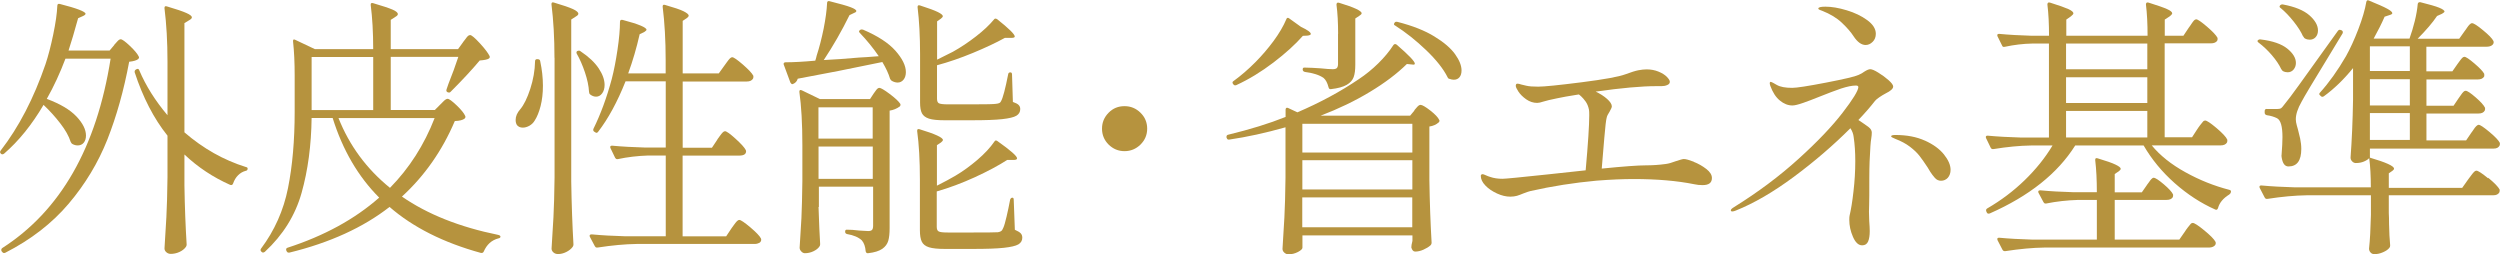
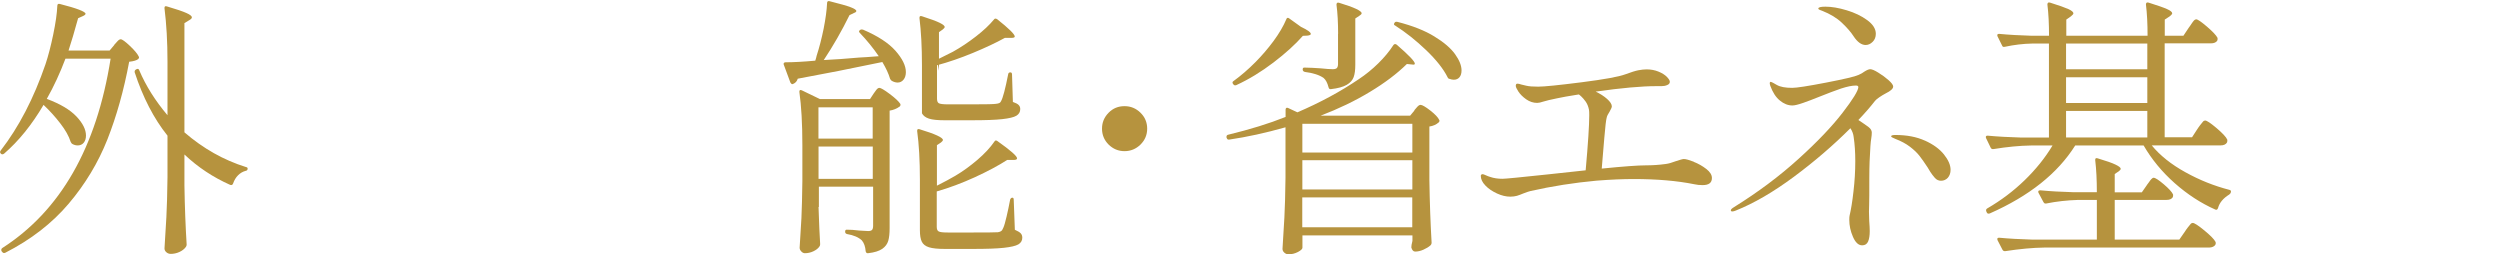
<svg xmlns="http://www.w3.org/2000/svg" id="a" viewBox="0 0 292.26 29.74">
  <defs>
    <style>.b{fill:#b6933e;}</style>
  </defs>
  <path class="b" d="M13.34,5.26c.06-.06.18-.19.34-.38.16-.19.3-.29.43-.29.17,0,.53.26,1.07.77.54.51.89.93,1.04,1.25.06.09.04.18-.06.29-.17.15-.52.26-1.06.32-.62,3.33-1.47,6.35-2.54,9.07-1.08,2.72-2.59,5.23-4.53,7.52-1.94,2.29-4.42,4.21-7.42,5.74-.15.06-.27.03-.35-.1l-.06-.06c-.04-.06-.06-.13-.05-.21.01-.08.05-.13.11-.18,6.81-4.37,11.03-11.75,12.67-22.14h-5.28c-.62,1.64-1.34,3.21-2.18,4.7,1.56.58,2.71,1.26,3.46,2.05.75.79,1.12,1.54,1.12,2.24,0,.34-.09.62-.26.83-.17.21-.41.32-.7.32-.21,0-.42-.05-.61-.16-.09-.04-.16-.13-.22-.26-.21-.66-.61-1.38-1.2-2.14-.59-.77-1.24-1.49-1.97-2.18-1.37,2.33-2.9,4.22-4.61,5.7-.15.11-.28.11-.38,0-.11-.11-.12-.22-.03-.35,2.13-2.75,3.88-6.12,5.25-10.11.32-.96.62-2.11.9-3.46.28-1.34.44-2.46.48-3.36,0-.19.1-.27.29-.22,2,.51,3.01.9,3.01,1.15,0,.08-.1.17-.29.26l-.58.26c-.43,1.56-.8,2.82-1.12,3.78h4.8l.54-.64ZM19.58,7.21c0-2.33-.12-4.41-.35-6.24v-.06c0-.17.1-.22.29-.16,1.09.32,1.85.58,2.27.77.43.19.64.36.64.51,0,.11-.1.21-.29.32l-.58.35v12.77c2.2,1.9,4.6,3.25,7.2,4.06.13.02.19.08.19.19,0,.15-.09.24-.26.26-.32.09-.61.26-.86.51-.26.26-.45.58-.58.96-.06.17-.18.22-.35.16-1.98-.88-3.77-2.06-5.34-3.55v3.62c.04,2.52.13,4.82.26,6.91,0,.11-.03.2-.1.29-.17.23-.42.43-.75.58-.33.15-.67.22-1.01.22-.19,0-.36-.06-.51-.19-.15-.13-.22-.28-.22-.45.08-1.26.16-2.48.22-3.66.06-1.18.11-2.74.13-4.66v-4.86c-1.6-2-2.88-4.48-3.84-7.42v-.06c0-.11.05-.19.16-.26l.06-.03c.15-.08.26-.04.32.13.77,1.81,1.87,3.56,3.3,5.25v-6.24Z" />
-   <path class="b" d="M54.13,4.93c.06-.06.15-.18.27-.35s.22-.29.3-.37c.08-.07.17-.11.26-.11.17,0,.55.32,1.14.96.59.64.96,1.14,1.14,1.5.04.13.01.22-.1.29-.17.11-.52.18-1.06.22-.85,1.02-1.98,2.24-3.39,3.65-.09.11-.2.13-.35.06h-.03c-.13-.08-.16-.2-.1-.35l.22-.64c.43-1.07.81-2.11,1.15-3.14h-7.9v6.21h5.15l.64-.64c.08-.08.22-.22.4-.4.18-.18.34-.27.46-.27.17,0,.52.26,1.06.77.53.51.86.92.99,1.22.06.11.04.21-.06.32-.21.17-.6.27-1.15.29-1.47,3.46-3.53,6.4-6.18,8.83,2.99,2.07,6.74,3.56,11.26,4.48.17.04.26.12.26.22-.02.11-.11.17-.26.19-.79.21-1.35.73-1.7,1.54-.06.13-.17.18-.32.16-4.37-1.2-7.94-2.99-10.69-5.38-3.09,2.41-7,4.19-11.71,5.34h-.1c-.09,0-.16-.05-.22-.16l-.03-.06-.03-.13c0-.11.05-.18.16-.22,4.29-1.39,7.86-3.34,10.72-5.86-2.45-2.45-4.27-5.56-5.44-9.31h-2.46c-.04,3.2-.43,6.12-1.17,8.75-.74,2.63-2.17,4.93-4.3,6.9-.15.11-.28.11-.38,0l-.03-.03c-.11-.11-.12-.22-.03-.35,1.58-2.11,2.63-4.47,3.15-7.07.52-2.6.78-5.58.78-8.93v-4.22c0-1.49-.06-2.83-.19-4v-.06c0-.08.02-.14.06-.16.04-.02.11-.01.19.03l2.3,1.09h6.82c0-1.96-.1-3.68-.29-5.15v-.06c0-.17.1-.22.29-.16,1.09.32,1.84.57,2.26.75s.62.36.62.53c0,.11-.1.21-.29.32l-.54.35v3.42h7.87l.58-.8ZM43.63,12.87v-6.21h-7.2v6.21h7.2ZM39.57,13.8c1.28,3.22,3.28,5.94,6.02,8.16,2.26-2.3,4-5.02,5.22-8.16h-11.23Z" />
-   <path class="b" d="M62.8,6.92h.06c.17,0,.27.08.29.22.21.98.32,1.94.32,2.88,0,.88-.09,1.66-.27,2.37-.18.7-.41,1.27-.69,1.7-.15.26-.36.46-.62.61-.27.15-.53.22-.78.22-.28,0-.5-.1-.67-.29-.11-.17-.16-.37-.16-.61,0-.43.18-.84.54-1.25.43-.51.82-1.31,1.17-2.38.35-1.08.54-2.15.56-3.22,0-.17.08-.26.26-.26ZM64.82,6.76c0-2.33-.12-4.4-.35-6.24v-.06c0-.17.1-.22.29-.16,1.09.32,1.83.58,2.24.77.4.19.61.37.61.54,0,.11-.1.21-.29.32l-.54.35v18.94c.04,2.65.13,5.1.26,7.36,0,.11-.03.2-.1.29-.17.23-.42.43-.74.59-.32.16-.64.24-.96.24-.21,0-.4-.06-.54-.19-.15-.13-.22-.28-.22-.45.08-1.26.16-2.48.22-3.66.06-1.18.11-2.74.13-4.66V6.76ZM67.51,5.96c.15-.06.27-.05.35.03.96.64,1.67,1.31,2.13,2,.46.69.69,1.34.69,1.94,0,.41-.1.74-.29.99-.19.26-.43.38-.7.38-.24,0-.47-.08-.7-.26-.09-.08-.13-.19-.13-.32-.04-.68-.2-1.44-.48-2.27-.28-.83-.6-1.56-.96-2.18-.06-.15-.03-.26.1-.32ZM83.86,16.3c.06-.08.16-.22.29-.4.13-.18.24-.32.34-.42.1-.1.19-.14.27-.14.17,0,.58.29,1.23.88.65.59,1.05,1.03,1.2,1.33l.03.13c0,.34-.27.51-.8.51h-6.62v9.44h5.09l.64-.96c.06-.08.16-.22.29-.4.13-.18.24-.32.34-.42.1-.1.19-.14.27-.14.17,0,.6.29,1.28.86.68.58,1.1,1.01,1.25,1.31l.03.13c0,.17-.08.3-.22.38-.15.08-.33.13-.54.13h-13.79c-1.37.02-2.89.16-4.58.42h-.1c-.09,0-.16-.05-.22-.16l-.58-1.09s-.03-.06-.03-.13c0-.11.08-.16.26-.16,1.15.11,2.44.18,3.87.22h4.77v-9.44h-2.05c-1.24.04-2.42.18-3.55.42h-.1c-.09,0-.16-.05-.22-.16l-.54-1.12s-.03-.06-.03-.13c0-.11.07-.16.22-.16,1.17.11,2.47.18,3.9.22h2.37v-7.74h-4.7c-.96,2.41-2.03,4.37-3.2,5.89-.11.15-.22.17-.35.06l-.1-.06c-.13-.08-.16-.2-.1-.35.83-1.68,1.55-3.63,2.14-5.82.26-1,.48-2.14.67-3.42.19-1.28.29-2.37.29-3.26,0-.19.11-.27.32-.22,1.86.49,2.78.88,2.78,1.15,0,.06-.09.15-.26.26l-.54.26c-.36,1.6-.81,3.13-1.34,4.58h4.38v-1.54c0-2.32-.12-4.4-.35-6.24v-.06c0-.17.1-.22.29-.16,1.04.3,1.77.54,2.16.74s.59.36.59.51c0,.09-.08.18-.22.29l-.48.32v6.14h4.22l.67-.93c.06-.08.16-.22.29-.4.13-.18.24-.32.34-.42.1-.1.19-.14.27-.14.17,0,.59.29,1.25.86.66.58,1.07,1.01,1.22,1.31.02.11.01.21-.03.32-.13.23-.37.35-.74.35h-7.49v7.74h3.42l.64-.96Z" />
-   <path class="b" d="M100.39,6.73c.47-.02,1.25-.07,2.34-.16-.64-.94-1.38-1.85-2.21-2.72-.13-.13-.13-.23,0-.32l.03-.03c.08-.06.2-.07.35-.03,1.71.73,2.97,1.55,3.78,2.46.81.92,1.22,1.75,1.22,2.5,0,.36-.09.66-.27.88-.18.22-.41.34-.69.34-.21,0-.44-.06-.67-.19-.08-.04-.16-.13-.22-.26-.17-.58-.47-1.23-.9-1.95-3.58.75-6.88,1.4-9.89,1.95-.09.3-.27.5-.54.61l-.1.03c-.06,0-.14-.06-.22-.19l-.77-2.08-.03-.1s.02-.08.06-.13c.04-.04.11-.06.19-.06.9,0,2.05-.06,3.46-.19.08-.26.14-.45.16-.58.32-.98.59-2.04.82-3.17.22-1.13.36-2.12.4-2.98,0-.19.1-.27.29-.22,1.19.3,2.02.53,2.46.7.45.17.67.32.67.45,0,.08-.09.16-.26.22l-.54.26c-.9,1.83-1.9,3.58-3.01,5.25,1.28-.06,2.65-.16,4.1-.29ZM95.69,24.2c.06,1.92.13,3.37.19,4.35,0,.11-.03.2-.1.29-.15.21-.38.39-.7.54s-.65.22-.99.22c-.15,0-.29-.07-.42-.21-.13-.14-.19-.28-.19-.43.08-1.17.15-2.33.21-3.46.05-1.13.09-2.57.11-4.32v-4.22c0-2.52-.12-4.59-.35-6.21v-.06c0-.08.03-.14.08-.16s.12-.01.21.03l2.11,1.02h5.86l.42-.64c.06-.08.16-.22.29-.4.13-.18.26-.27.38-.27.17,0,.58.24,1.22.72.64.48,1.04.86,1.22,1.14.06.11.04.21-.06.32-.36.26-.76.42-1.18.48v13.73c0,.62-.05,1.11-.16,1.49-.11.37-.34.69-.7.94s-.92.43-1.66.51h-.06c-.11,0-.18-.08-.22-.22-.04-.55-.19-.98-.45-1.28-.38-.36-.96-.61-1.73-.74-.15-.04-.22-.13-.22-.26v-.03c0-.15.06-.22.19-.22.43,0,.91.03,1.44.1l1.06.06c.21,0,.36-.04.45-.13.08-.08.13-.25.13-.48v-4.58h-6.34v2.37ZM102.02,16.2v-3.65h-6.34v3.65h6.34ZM95.69,17.13v3.78h6.34v-3.78h-6.34ZM109.54,21.7c.85-.43,1.57-.81,2.14-1.15.9-.53,1.76-1.16,2.59-1.87.83-.71,1.49-1.42,1.98-2.13.08-.15.2-.17.35-.06,1.54,1.09,2.3,1.76,2.3,2.02,0,.13-.14.19-.42.19h-.74c-1.02.66-2.28,1.33-3.78,2.02-1.49.68-2.98,1.24-4.45,1.66v4.13c0,.28.07.46.22.54.15.09.5.13,1.06.13h3.04c1.58,0,2.52-.01,2.82-.03.26-.04.43-.13.51-.26l.13-.26c.11-.23.23-.67.38-1.3.15-.63.29-1.3.42-2,.06-.15.15-.22.26-.22s.16.08.16.26l.13,3.49c.34.15.57.29.69.42.12.13.18.3.18.51,0,.34-.16.6-.46.78-.31.18-.88.31-1.7.4s-2.02.13-3.6.13h-3.3c-.81,0-1.42-.06-1.84-.19s-.7-.35-.85-.66c-.15-.31-.22-.75-.22-1.33v-5.89c0-2.28-.11-4.18-.32-5.7v-.06c0-.17.1-.22.29-.16,1.81.55,2.72.97,2.72,1.25,0,.08-.08.18-.22.29l-.48.32v4.74ZM109.54,6.98c.92-.45,1.54-.76,1.86-.93.92-.51,1.81-1.11,2.69-1.79.88-.68,1.58-1.34,2.11-1.98.08-.13.21-.14.38-.03,1.37,1.09,2.05,1.76,2.05,2.02,0,.11-.14.16-.42.16h-.74c-1.05.58-2.29,1.16-3.74,1.76-1.45.6-2.85,1.08-4.19,1.44v3.9c0,.28.07.46.21.54s.49.13,1.04.13h2.91c1.58,0,2.49-.02,2.72-.06.19-.02.33-.05.42-.1s.15-.12.19-.22c.21-.36.49-1.41.83-3.14.02-.15.11-.22.26-.22.13,0,.19.09.19.26l.1,3.2c.32.11.54.22.67.35s.19.29.19.48c0,.34-.15.6-.45.78-.3.18-.85.31-1.66.4-.81.09-2,.13-3.55.13h-3.2c-.81,0-1.41-.06-1.81-.19s-.67-.34-.82-.62c-.15-.29-.22-.71-.22-1.26v-5.66c0-2.09-.1-3.91-.29-5.47v-.06c0-.17.1-.22.29-.16,1,.32,1.7.58,2.08.77.38.19.58.35.58.48,0,.08-.08.18-.22.29l-.45.32v4.51Z" />
+   <path class="b" d="M100.39,6.73c.47-.02,1.25-.07,2.34-.16-.64-.94-1.38-1.85-2.21-2.72-.13-.13-.13-.23,0-.32l.03-.03c.08-.06.2-.07.35-.03,1.71.73,2.97,1.55,3.78,2.46.81.92,1.22,1.75,1.22,2.5,0,.36-.09.66-.27.88-.18.22-.41.34-.69.34-.21,0-.44-.06-.67-.19-.08-.04-.16-.13-.22-.26-.17-.58-.47-1.23-.9-1.95-3.58.75-6.88,1.4-9.89,1.95-.09.3-.27.5-.54.61l-.1.03c-.06,0-.14-.06-.22-.19l-.77-2.08-.03-.1s.02-.08.06-.13c.04-.04.11-.06.19-.06.9,0,2.05-.06,3.46-.19.08-.26.14-.45.16-.58.32-.98.59-2.04.82-3.17.22-1.13.36-2.12.4-2.98,0-.19.1-.27.29-.22,1.19.3,2.02.53,2.46.7.45.17.67.32.67.45,0,.08-.09.16-.26.22l-.54.26c-.9,1.83-1.9,3.58-3.01,5.25,1.28-.06,2.65-.16,4.1-.29ZM95.69,24.2c.06,1.92.13,3.37.19,4.35,0,.11-.03.2-.1.29-.15.21-.38.39-.7.54s-.65.22-.99.22c-.15,0-.29-.07-.42-.21-.13-.14-.19-.28-.19-.43.08-1.17.15-2.33.21-3.46.05-1.13.09-2.57.11-4.32v-4.22c0-2.52-.12-4.59-.35-6.21v-.06c0-.08.03-.14.08-.16s.12-.01.21.03l2.11,1.02h5.86l.42-.64c.06-.08.16-.22.29-.4.13-.18.26-.27.38-.27.17,0,.58.24,1.22.72.64.48,1.04.86,1.22,1.14.06.11.04.21-.06.32-.36.26-.76.42-1.18.48v13.73c0,.62-.05,1.11-.16,1.49-.11.37-.34.69-.7.94s-.92.43-1.66.51h-.06c-.11,0-.18-.08-.22-.22-.04-.55-.19-.98-.45-1.28-.38-.36-.96-.61-1.73-.74-.15-.04-.22-.13-.22-.26v-.03c0-.15.06-.22.19-.22.43,0,.91.03,1.44.1l1.06.06c.21,0,.36-.04.45-.13.08-.08.13-.25.13-.48v-4.58h-6.34v2.37ZM102.02,16.2v-3.65h-6.34v3.65h6.34ZM95.69,17.13v3.78h6.34v-3.78h-6.34ZM109.54,21.7c.85-.43,1.57-.81,2.14-1.15.9-.53,1.76-1.16,2.59-1.87.83-.71,1.49-1.42,1.98-2.13.08-.15.2-.17.35-.06,1.54,1.09,2.3,1.76,2.3,2.02,0,.13-.14.19-.42.19h-.74c-1.02.66-2.28,1.33-3.78,2.02-1.49.68-2.98,1.24-4.45,1.66v4.13c0,.28.07.46.22.54.15.09.5.13,1.06.13h3.04c1.58,0,2.52-.01,2.82-.03.26-.04.43-.13.51-.26l.13-.26c.11-.23.23-.67.38-1.3.15-.63.29-1.3.42-2,.06-.15.15-.22.26-.22s.16.08.16.26l.13,3.49c.34.15.57.29.69.42.12.13.18.3.18.51,0,.34-.16.6-.46.78-.31.18-.88.31-1.7.4s-2.02.13-3.6.13h-3.3c-.81,0-1.42-.06-1.84-.19s-.7-.35-.85-.66c-.15-.31-.22-.75-.22-1.33v-5.89c0-2.28-.11-4.18-.32-5.7v-.06c0-.17.1-.22.29-.16,1.81.55,2.72.97,2.72,1.25,0,.08-.08.18-.22.29l-.48.32v4.74ZM109.54,6.98c.92-.45,1.54-.76,1.86-.93.92-.51,1.81-1.11,2.69-1.79.88-.68,1.58-1.34,2.11-1.98.08-.13.21-.14.38-.03,1.37,1.09,2.05,1.76,2.05,2.02,0,.11-.14.16-.42.16h-.74c-1.05.58-2.29,1.16-3.74,1.76-1.45.6-2.85,1.08-4.19,1.44v3.9c0,.28.07.46.21.54s.49.13,1.04.13h2.91c1.58,0,2.49-.02,2.72-.06.19-.02.33-.05.42-.1s.15-.12.19-.22c.21-.36.49-1.41.83-3.14.02-.15.11-.22.26-.22.13,0,.19.09.19.26l.1,3.2c.32.11.54.22.67.35s.19.29.19.48c0,.34-.15.6-.45.78-.3.18-.85.31-1.66.4-.81.09-2,.13-3.55.13h-3.2c-.81,0-1.41-.06-1.81-.19s-.67-.34-.82-.62v-5.66c0-2.09-.1-3.91-.29-5.47v-.06c0-.17.1-.22.29-.16,1,.32,1.7.58,2.08.77.38.19.58.35.58.48,0,.08-.08.18-.22.29l-.45.32v4.51Z" />
  <path class="b" d="M129.6,16.9c-.51-.51-.77-1.13-.77-1.86s.26-1.34.77-1.86,1.13-.77,1.86-.77,1.35.26,1.87.77c.52.51.78,1.13.78,1.86s-.26,1.34-.78,1.86c-.52.51-1.15.77-1.87.77s-1.34-.26-1.86-.77Z" />
  <path class="b" d="M165.33,12.9c.06-.06.17-.19.32-.37.15-.18.29-.27.42-.27.19,0,.57.22,1.14.66.56.44.91.81,1.04,1.1.06.08.04.18-.06.29-.3.26-.66.42-1.09.48v6.24c.04,2.67.13,5.11.26,7.33,0,.13-.04.23-.13.32-.21.19-.49.36-.83.51-.34.15-.66.22-.96.22-.21,0-.36-.16-.45-.48l.03-.32.1-.45v-.64h-12.86v1.44c0,.15-.18.31-.53.5-.35.18-.72.27-1.1.27-.17,0-.33-.06-.48-.19-.15-.13-.22-.28-.22-.45.08-1.26.16-2.48.22-3.66.06-1.18.11-2.74.13-4.66v-5.89c-2.33.66-4.52,1.14-6.59,1.44h-.06c-.11,0-.18-.06-.22-.19l-.03-.06v-.06c0-.15.06-.23.19-.26,2.56-.62,4.8-1.31,6.72-2.08v-.86c0-.08.03-.15.08-.19.05-.04.12-.04.21,0l1.09.51c2.64-1.13,5.03-2.42,7.17-3.87.83-.55,1.6-1.18,2.3-1.87.7-.69,1.29-1.4,1.76-2.13.04-.06.1-.1.18-.11.07,0,.14.02.21.08,1.41,1.22,2.11,1.95,2.11,2.21,0,.11-.11.14-.32.1l-.61-.06c-1.15,1.13-2.59,2.22-4.32,3.26-1.73,1.05-3.65,1.97-5.76,2.78h10.46l.51-.61ZM150.71,2.15l1.38.99c.77.36,1.15.64,1.15.83,0,.09-.12.15-.35.19l-.58.03c-.88,1-2.02,2.04-3.44,3.12-1.42,1.08-2.86,1.96-4.34,2.64-.15.06-.27.03-.35-.1l-.03-.03c-.11-.15-.08-.27.06-.35.83-.6,1.7-1.34,2.59-2.24.72-.73,1.42-1.54,2.08-2.43.66-.9,1.16-1.75,1.5-2.56.06-.17.17-.2.32-.1ZM165.11,17.83v-3.36h-12.86v3.36h12.86ZM165.11,18.73h-12.86v3.42h12.86v-3.42ZM152.24,23.08v3.49h12.86v-3.49h-12.86ZM156.43,3.94c0-1.28-.06-2.41-.19-3.39,0-.21.11-.29.32-.22,1.75.53,2.62.94,2.62,1.22,0,.09-.08.18-.26.29l-.48.32v5.41c0,.6-.06,1.08-.19,1.44-.13.36-.4.67-.82.91s-1.03.41-1.84.5h-.06c-.11,0-.18-.07-.22-.22-.13-.51-.32-.87-.58-1.09-.49-.34-1.22-.58-2.18-.7-.17-.04-.26-.14-.26-.29s.06-.22.19-.22c.28,0,.59.01.93.03.34.02.67.04.99.06.6.06,1.07.1,1.41.1.23,0,.39-.05.48-.14.08-.1.13-.25.13-.46v-3.52ZM163.03,2.66c.06-.11.18-.14.35-.1,1.75.45,3.18,1.01,4.3,1.7,1.12.68,1.93,1.38,2.43,2.08.5.7.75,1.33.75,1.89,0,.34-.08.61-.24.8-.16.19-.38.29-.66.29-.15,0-.32-.03-.51-.1-.11-.02-.18-.08-.22-.19-.49-.98-1.33-2.04-2.51-3.17-1.18-1.13-2.39-2.09-3.63-2.88-.15-.06-.17-.17-.06-.32Z" />
  <path class="b" d="M198,18.92c.54.21,1.03.49,1.47.83.44.34.66.69.66,1.06,0,.56-.36.83-1.09.83-.34,0-.66-.03-.96-.1-2.03-.41-4.4-.61-7.1-.61-1.24,0-2.69.06-4.35.19-2.6.24-5.18.64-7.74,1.22-.17.04-.43.13-.77.26-.3.13-.56.22-.78.29-.22.06-.49.1-.78.1-.49,0-1.01-.12-1.55-.37s-1-.55-1.36-.93c-.36-.37-.54-.75-.54-1.14,0-.04.02-.08.06-.13.04-.04.08-.06.13-.06.08,0,.22.04.4.13.18.08.35.15.5.19.43.15.91.22,1.44.22.34,0,2.1-.17,5.28-.51l4.45-.48c.28-3.11.42-5.27.42-6.46,0-.3-.01-.5-.03-.61-.08-.41-.22-.73-.4-.98-.18-.25-.35-.44-.5-.58-.15-.14-.25-.22-.29-.24-1.2.19-2.04.34-2.53.45-.75.15-1.28.28-1.6.38-.32.11-.57.16-.74.16-.45,0-.88-.14-1.28-.42s-.71-.59-.93-.93c-.19-.3-.29-.51-.29-.64,0-.17.06-.26.19-.26.11,0,.26.03.45.1.06.02.26.07.59.14.33.08.79.11,1.39.11.7,0,2.39-.17,5.06-.51,2.67-.34,4.37-.65,5.12-.93.7-.26,1.22-.42,1.55-.48.33-.06.64-.1.94-.1.51,0,.98.09,1.39.26.42.17.74.37.98.61.23.24.35.43.35.58,0,.17-.1.3-.3.38-.2.09-.42.13-.66.13h-.61c-1.71,0-4.08.21-7.1.64.51.24.96.52,1.33.85.37.33.56.62.56.88,0,.11-.09.31-.26.61-.19.28-.31.52-.35.74-.06.21-.16.99-.27,2.34-.12,1.34-.22,2.54-.3,3.58,2.56-.26,4.28-.38,5.15-.38.77,0,1.55-.05,2.34-.16.32-.04.7-.15,1.15-.32.51-.17.83-.26.96-.26.23,0,.62.11,1.17.32Z" />
  <path class="b" d="M221.11,10.5c-.14.13-.38.28-.72.45-.21.11-.44.25-.69.42s-.41.31-.5.42c-.51.66-1.16,1.41-1.95,2.24.55.36.95.64,1.2.83.25.19.37.41.37.64,0,.19-.02.41-.06.66-.04.25-.08.55-.1.91-.08,1.15-.13,2.39-.13,3.71,0,1.69,0,2.75-.02,3.18-.01.44-.02.7-.02.78l.03,1.09c.04.51.06.91.06,1.18,0,.51-.06.92-.19,1.22-.13.3-.36.45-.7.45-.43,0-.78-.33-1.07-.99-.29-.66-.43-1.32-.43-1.98,0-.23.01-.39.03-.48.17-.72.33-1.68.46-2.86.14-1.18.21-2.36.21-3.54,0-1.02-.06-1.96-.19-2.82-.04-.36-.17-.7-.38-1.02-2,2-4.21,3.9-6.61,5.68-2.4,1.78-4.67,3.1-6.8,3.95-.15.06-.28.1-.38.1-.13,0-.19-.04-.19-.13,0-.11.13-.23.38-.38,2.84-1.77,5.35-3.65,7.55-5.65,2.2-1.99,3.9-3.78,5.12-5.36s1.83-2.58,1.86-3.01c0-.13-.1-.19-.29-.19-.45,0-1.02.12-1.73.35-.7.24-1.58.57-2.62.99-.64.26-1.25.49-1.82.69-.58.2-.99.3-1.25.3-.51,0-1-.19-1.47-.58-.47-.38-.84-.96-1.12-1.73-.04-.13-.06-.22-.06-.29,0-.11.03-.16.1-.16s.18.05.34.14c.16.1.28.17.37.21.41.24,1.01.35,1.82.35.51,0,1.82-.2,3.94-.61,2.11-.41,3.38-.7,3.81-.9.3-.13.52-.26.67-.38.3-.19.53-.29.7-.29.19,0,.51.13.94.4.44.27.84.56,1.2.88.36.32.54.57.54.74,0,.13-.07.26-.21.38ZM212.75,1.16c-.12-.04-.18-.1-.18-.16,0-.15.28-.22.83-.22.73,0,1.55.14,2.48.42s1.73.66,2.4,1.15c.67.49,1.01,1.02,1.01,1.6,0,.38-.12.7-.37.94-.25.25-.52.37-.82.37-.49,0-.96-.34-1.41-1.02-.3-.47-.75-.99-1.36-1.57-.61-.58-1.38-1.04-2.32-1.41-.06-.02-.16-.05-.27-.1ZM225.04,16.44c.97.44,1.71.98,2.22,1.62.51.64.77,1.24.77,1.79,0,.38-.11.69-.32.93-.21.23-.48.35-.8.35-.28,0-.52-.11-.72-.34s-.38-.46-.53-.7c-.15-.25-.26-.42-.32-.53-.38-.58-.7-1.03-.96-1.36s-.62-.68-1.09-1.04c-.47-.36-1.05-.67-1.73-.93-.32-.13-.48-.22-.48-.29,0-.11.17-.16.51-.16,1.32,0,2.47.22,3.44.66Z" />
  <path class="b" d="M256.89,15.08c.06-.11.17-.25.3-.43.14-.18.25-.32.34-.42.08-.1.17-.14.26-.14.19,0,.63.29,1.33.88.69.59,1.12,1.04,1.26,1.36.02.11,0,.21-.03.32-.13.23-.38.35-.77.35h-8.03c.96,1.17,2.27,2.22,3.94,3.14,1.66.92,3.37,1.6,5.12,2.05.17.04.23.13.19.26-.02.13-.09.22-.19.29-.7.43-1.14.95-1.31,1.57-.06.19-.17.26-.32.19-1.69-.75-3.27-1.78-4.75-3.09-1.48-1.31-2.69-2.78-3.63-4.4h-8c-2.05,3.26-5.38,5.91-9.98,7.94-.17.06-.29.03-.35-.1l-.06-.13c-.06-.15-.03-.27.1-.35,1.62-.94,3.08-2.04,4.38-3.3,1.3-1.26,2.39-2.61,3.26-4.06h-2.53c-1.32.02-2.78.16-4.38.42h-.1c-.09,0-.16-.05-.22-.16l-.54-1.12s-.03-.06-.03-.13c0-.11.07-.16.22-.16,1.17.11,2.47.18,3.9.22h3.26V5.09h-1.92c-1.09.02-2.17.15-3.23.38-.17.04-.28,0-.32-.13l-.54-1.09s-.03-.06-.03-.13c0-.11.07-.16.22-.16,1.15.11,2.42.18,3.81.22h2.02c0-1.39-.06-2.6-.19-3.65,0-.21.11-.29.32-.22,1.02.32,1.73.57,2.13.75.39.18.59.35.59.5,0,.08-.1.2-.29.35l-.54.38v1.89h9.5c0-1.39-.06-2.6-.19-3.65,0-.21.11-.29.32-.22,1.02.32,1.74.57,2.14.75.41.18.61.35.61.5,0,.08-.1.2-.29.35l-.58.38v1.89h2.18l.64-.96c.08-.11.19-.25.3-.43.12-.18.22-.31.3-.4.08-.08.17-.13.26-.13.17,0,.59.29,1.26.86.67.58,1.08,1.01,1.23,1.31.02.11.01.21-.03.32-.13.21-.38.32-.77.32h-5.38v10.98h3.2l.64-.99ZM250.97,21.64c.08-.11.17-.22.26-.35.08-.13.18-.25.27-.35.1-.11.19-.16.27-.16.19,0,.58.25,1.17.75s.96.9,1.1,1.2c.02.11,0,.21-.03.32-.13.21-.37.32-.74.32h-6.05v4.64h7.55l.67-.96c.06-.11.17-.25.3-.43.14-.18.25-.32.34-.42.08-.1.17-.14.26-.14.19,0,.64.29,1.36.88.71.59,1.15,1.03,1.3,1.33.02.04.03.1.03.16,0,.15-.08.27-.24.37s-.36.14-.59.14h-19.2c-1.37.02-2.89.16-4.58.42h-.06c-.11,0-.19-.05-.26-.16l-.58-1.12-.03-.13c0-.11.07-.16.22-.16,1.15.11,2.44.18,3.87.22h7.55v-4.64h-2.18c-1.3.04-2.55.18-3.74.42h-.1c-.09,0-.16-.05-.22-.16l-.58-1.09s-.03-.06-.03-.13c0-.11.08-.16.26-.16,1.15.11,2.44.18,3.87.22h2.72c0-1.41-.06-2.66-.19-3.74v-.06c0-.17.1-.22.29-.16,1,.3,1.7.54,2.1.74.39.19.59.35.59.48,0,.09-.08.18-.22.29l-.48.32v2.14h3.17l.58-.83ZM251.03,8.1v-3.01h-9.5v3.01h9.5ZM251.03,9.03h-9.5v3.01h9.5v-3.01ZM241.53,12.97v3.1h9.5v-3.1h-9.5Z" />
-   <path class="b" d="M266.68,8.07c-.24-.51-.6-1.05-1.09-1.62-.49-.57-1-1.05-1.54-1.46-.06-.04-.11-.09-.13-.14-.02-.05-.01-.1.03-.14.09-.08.19-.12.32-.1,1.41.17,2.45.53,3.12,1.07.67.54,1.01,1.1,1.01,1.68,0,.3-.09.55-.27.77-.18.21-.41.32-.69.32-.19,0-.37-.04-.54-.13-.08-.04-.16-.13-.22-.26ZM290.88,20.78c.73.6,1.17,1.06,1.34,1.38.02.11,0,.21-.03.32-.13.24-.37.35-.74.35h-12.19v2.08c.02.32.03.74.03,1.25.02.98.06,1.82.13,2.53,0,.13-.03.22-.1.29-.15.19-.39.36-.74.51-.34.15-.67.22-.99.22-.19,0-.35-.06-.46-.19-.12-.13-.18-.28-.18-.45.11-.98.18-2.29.22-3.94v-2.3h-7.52c-1.37.02-2.89.16-4.58.42h-.1c-.09,0-.16-.05-.22-.16l-.58-1.12s-.03-.06-.03-.13c0-.11.07-.16.22-.16,1.17.11,2.47.18,3.9.22h8.9c0-1.3-.06-2.44-.19-3.42-.13.15-.33.28-.61.4s-.6.18-.96.18c-.15,0-.29-.06-.42-.19-.13-.13-.19-.28-.19-.45.15-2.03.25-4.28.29-6.75v-3.71c-1.09,1.34-2.23,2.44-3.42,3.3-.13.08-.25.08-.35-.03l-.06-.06c-.15-.11-.16-.22-.03-.35,1.04-1.15,2.06-2.57,3.04-4.26.49-.88.97-1.92,1.44-3.15.47-1.23.78-2.29.93-3.18.04-.19.15-.25.32-.16,1,.41,1.71.72,2.11.94.41.22.61.4.61.53,0,.09-.11.16-.32.22l-.58.19c-.34.79-.77,1.64-1.28,2.56h4.19c.23-.64.44-1.33.62-2.06.18-.74.29-1.39.34-1.97.02-.17.13-.25.32-.22,1.04.26,1.78.47,2.19.64s.62.32.62.45c0,.06-.1.15-.29.26l-.58.26c-.53.79-1.29,1.67-2.27,2.66h4.86l.64-.9c.08-.11.18-.23.27-.38.1-.15.2-.28.3-.38.11-.11.2-.16.29-.16.19,0,.62.27,1.28.82.66.54,1.07.96,1.22,1.26l.03.13c0,.17-.08.3-.24.4-.16.1-.36.14-.59.14h-7.04v2.88h3.04l.58-.83c.06-.08.16-.21.27-.37s.22-.28.3-.37c.08-.08.17-.13.26-.13.17,0,.56.26,1.17.78.61.52.99.92,1.14,1.2.02.11.02.21,0,.32-.13.23-.38.35-.77.35h-5.98v3.07h3.17l.58-.86c.06-.08.16-.21.27-.38s.22-.3.3-.38.17-.13.26-.13c.19,0,.58.26,1.17.77s.96.92,1.1,1.22c.02.11.01.21-.03.32-.13.24-.37.35-.74.35h-6.08v3.14h4.64l.61-.9c.08-.11.18-.23.27-.38s.2-.28.3-.38.2-.16.29-.16c.17,0,.59.28,1.25.83s1.07.98,1.22,1.28c.02.11.01.21-.03.32-.13.24-.36.35-.7.35h-14.46v1.06c1.88.55,2.82.98,2.82,1.28,0,.08-.06.17-.19.26l-.42.29v1.7h8.58l.7-.99c.06-.08.17-.23.32-.43.15-.2.27-.35.37-.45.1-.1.19-.14.27-.14.19,0,.65.3,1.38.9ZM264.99,12.74h1.25c.19,0,.33-.03.42-.08.08-.05.21-.2.38-.43.34-.41.93-1.18,1.76-2.34.83-1.15,2.33-3.23,4.48-6.24.11-.17.23-.21.38-.13l.1.03c.13.09.16.2.1.35l-1.47,2.43c-1.92,3.14-3.03,4.99-3.33,5.57-.45.79-.67,1.47-.67,2.05,0,.21.04.44.11.69.07.25.12.41.14.5.08.32.17.68.26,1.07.08.4.13.79.13,1.2,0,1.37-.5,2.05-1.5,2.05-.43,0-.69-.36-.8-1.09-.02-.11-.02-.21,0-.32.06-.81.1-1.48.1-2.02,0-1.26-.21-1.99-.64-2.21-.34-.17-.74-.29-1.18-.35-.17-.04-.26-.14-.26-.29v-.19c0-.17.08-.26.26-.26ZM269.24,4.26c-.23-.53-.6-1.11-1.1-1.74-.5-.63-1.01-1.16-1.52-1.58-.15-.08-.17-.19-.06-.32.08-.08.19-.12.32-.1,1.39.26,2.42.68,3.09,1.26.67.59,1.01,1.18,1.01,1.78,0,.32-.09.58-.27.78-.18.2-.41.3-.69.3-.19,0-.37-.04-.54-.13-.09-.04-.16-.13-.22-.26ZM281.72,5.42h-4.67v2.88h4.67v-2.88ZM281.72,9.26h-4.67v3.07h4.67v-3.07ZM281.72,13.22h-4.67v3.14h4.67v-3.14Z" />
</svg>